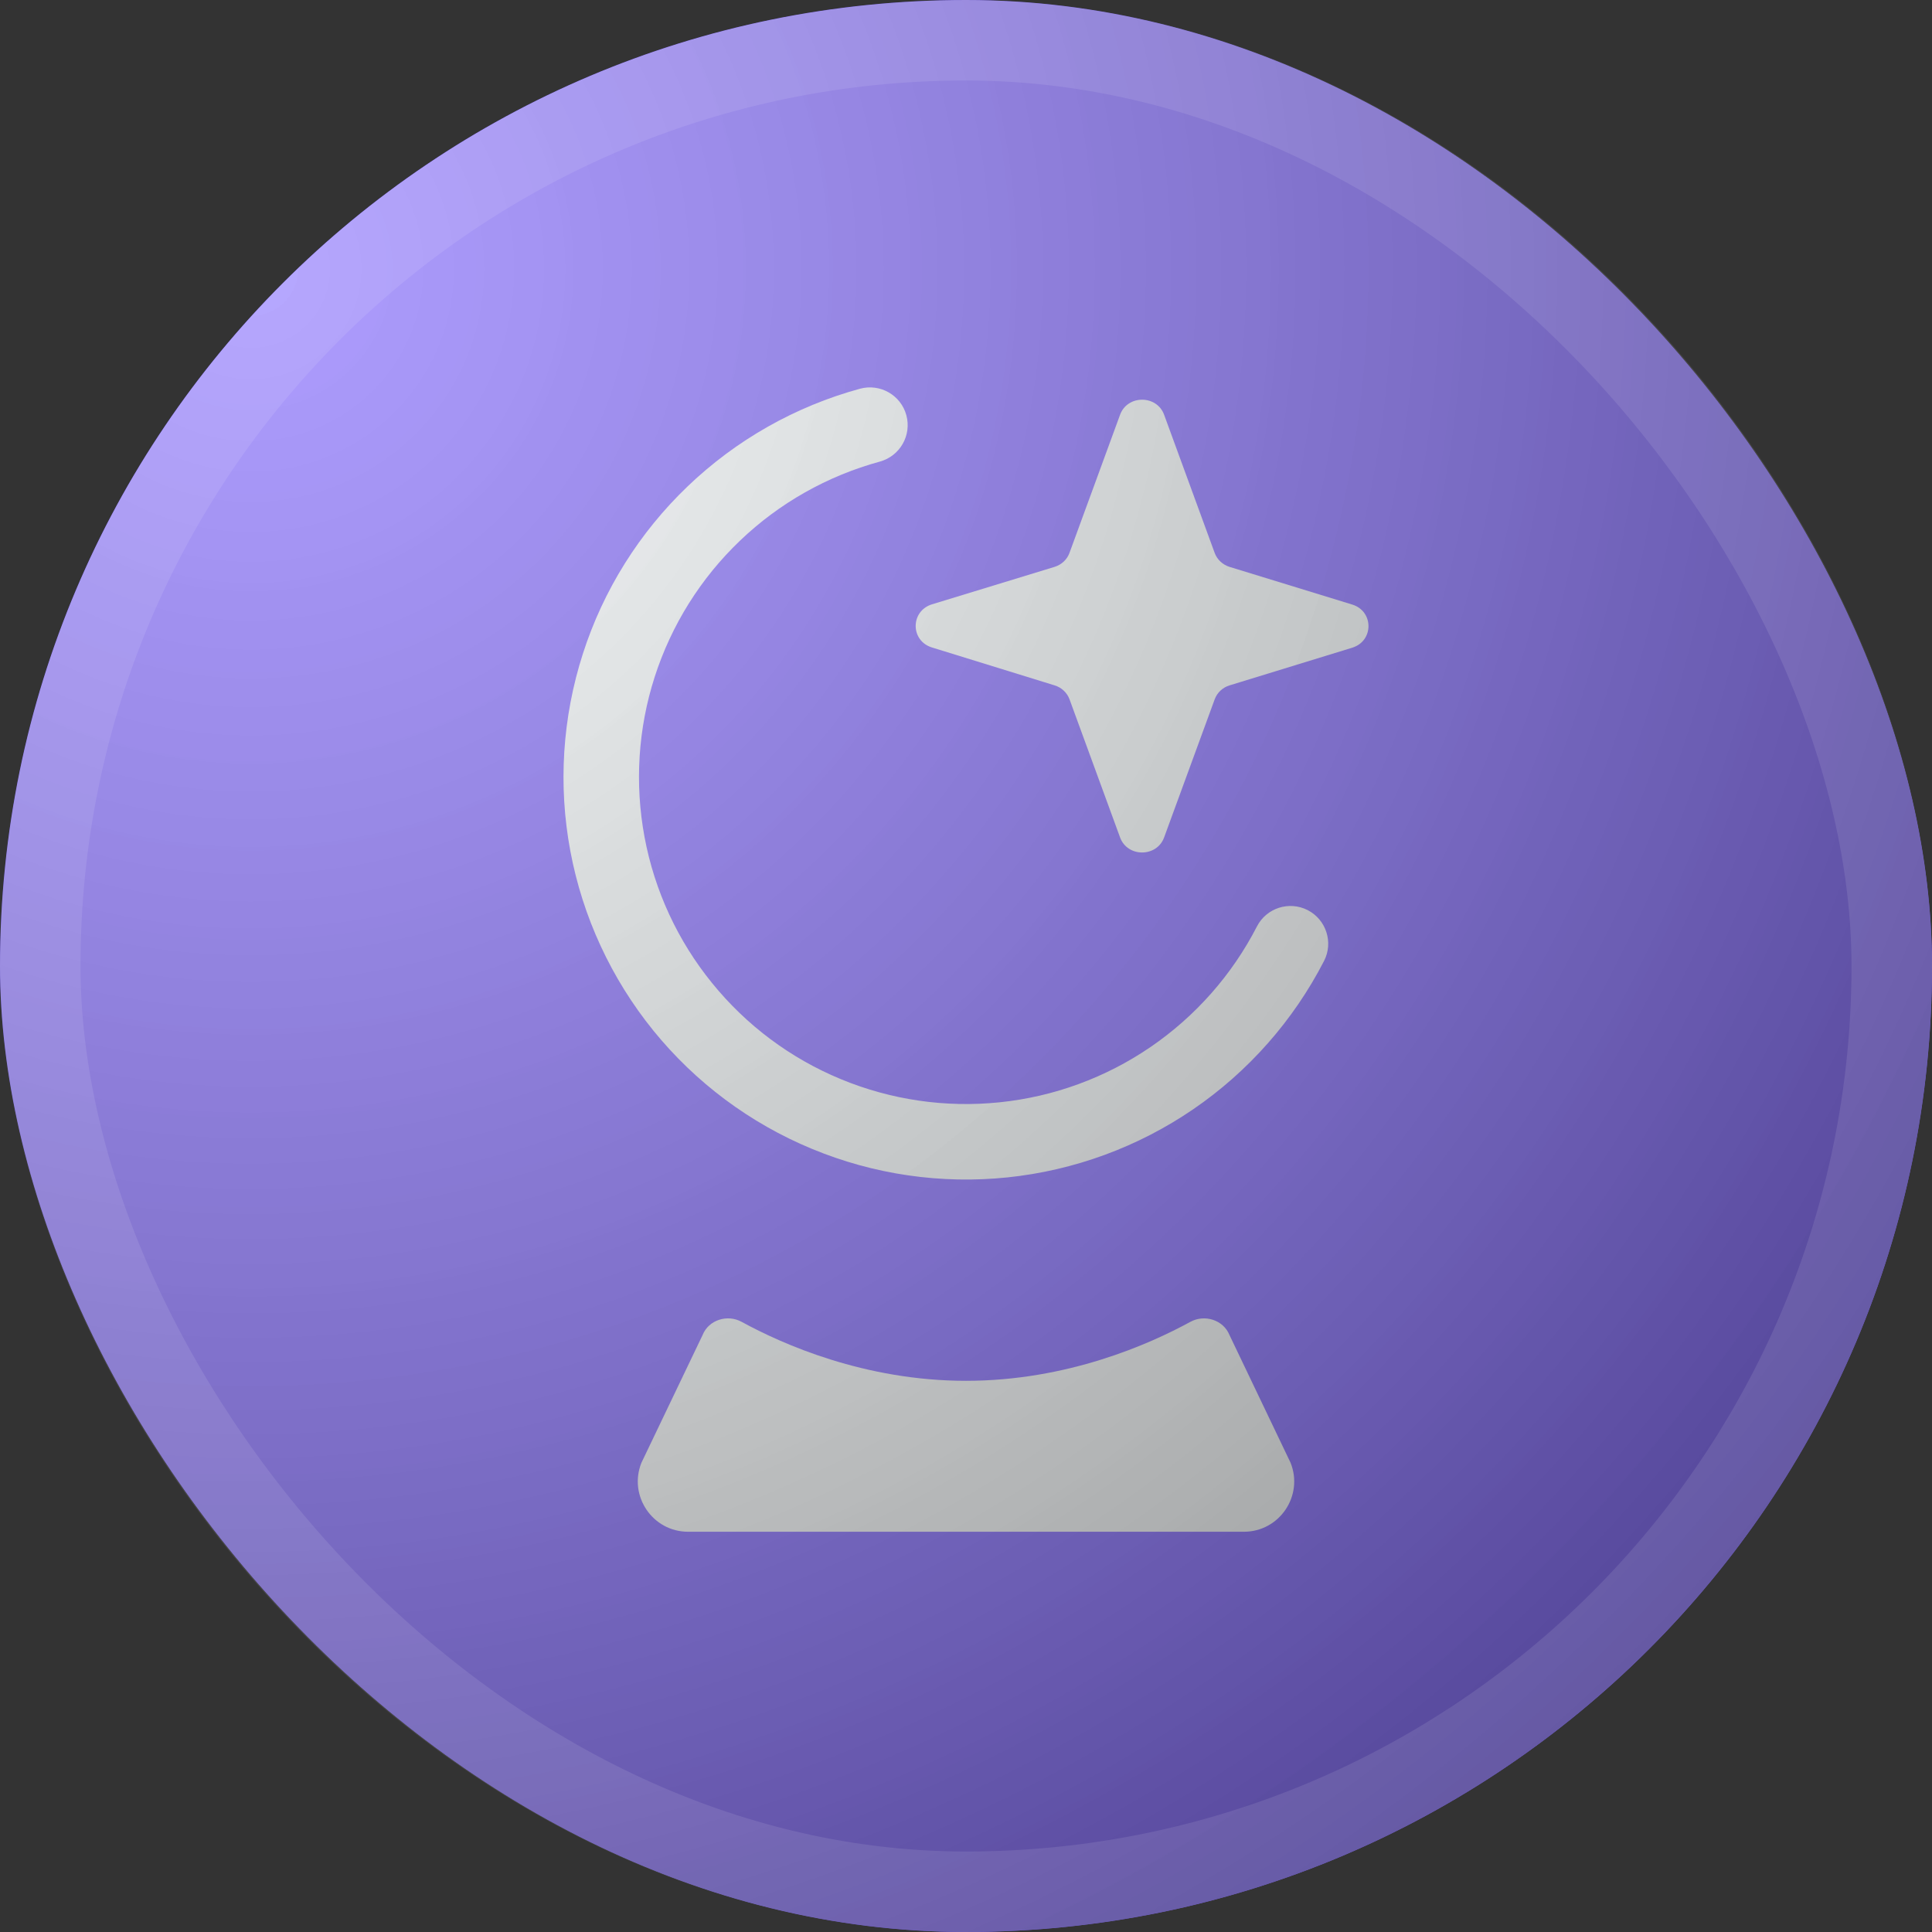
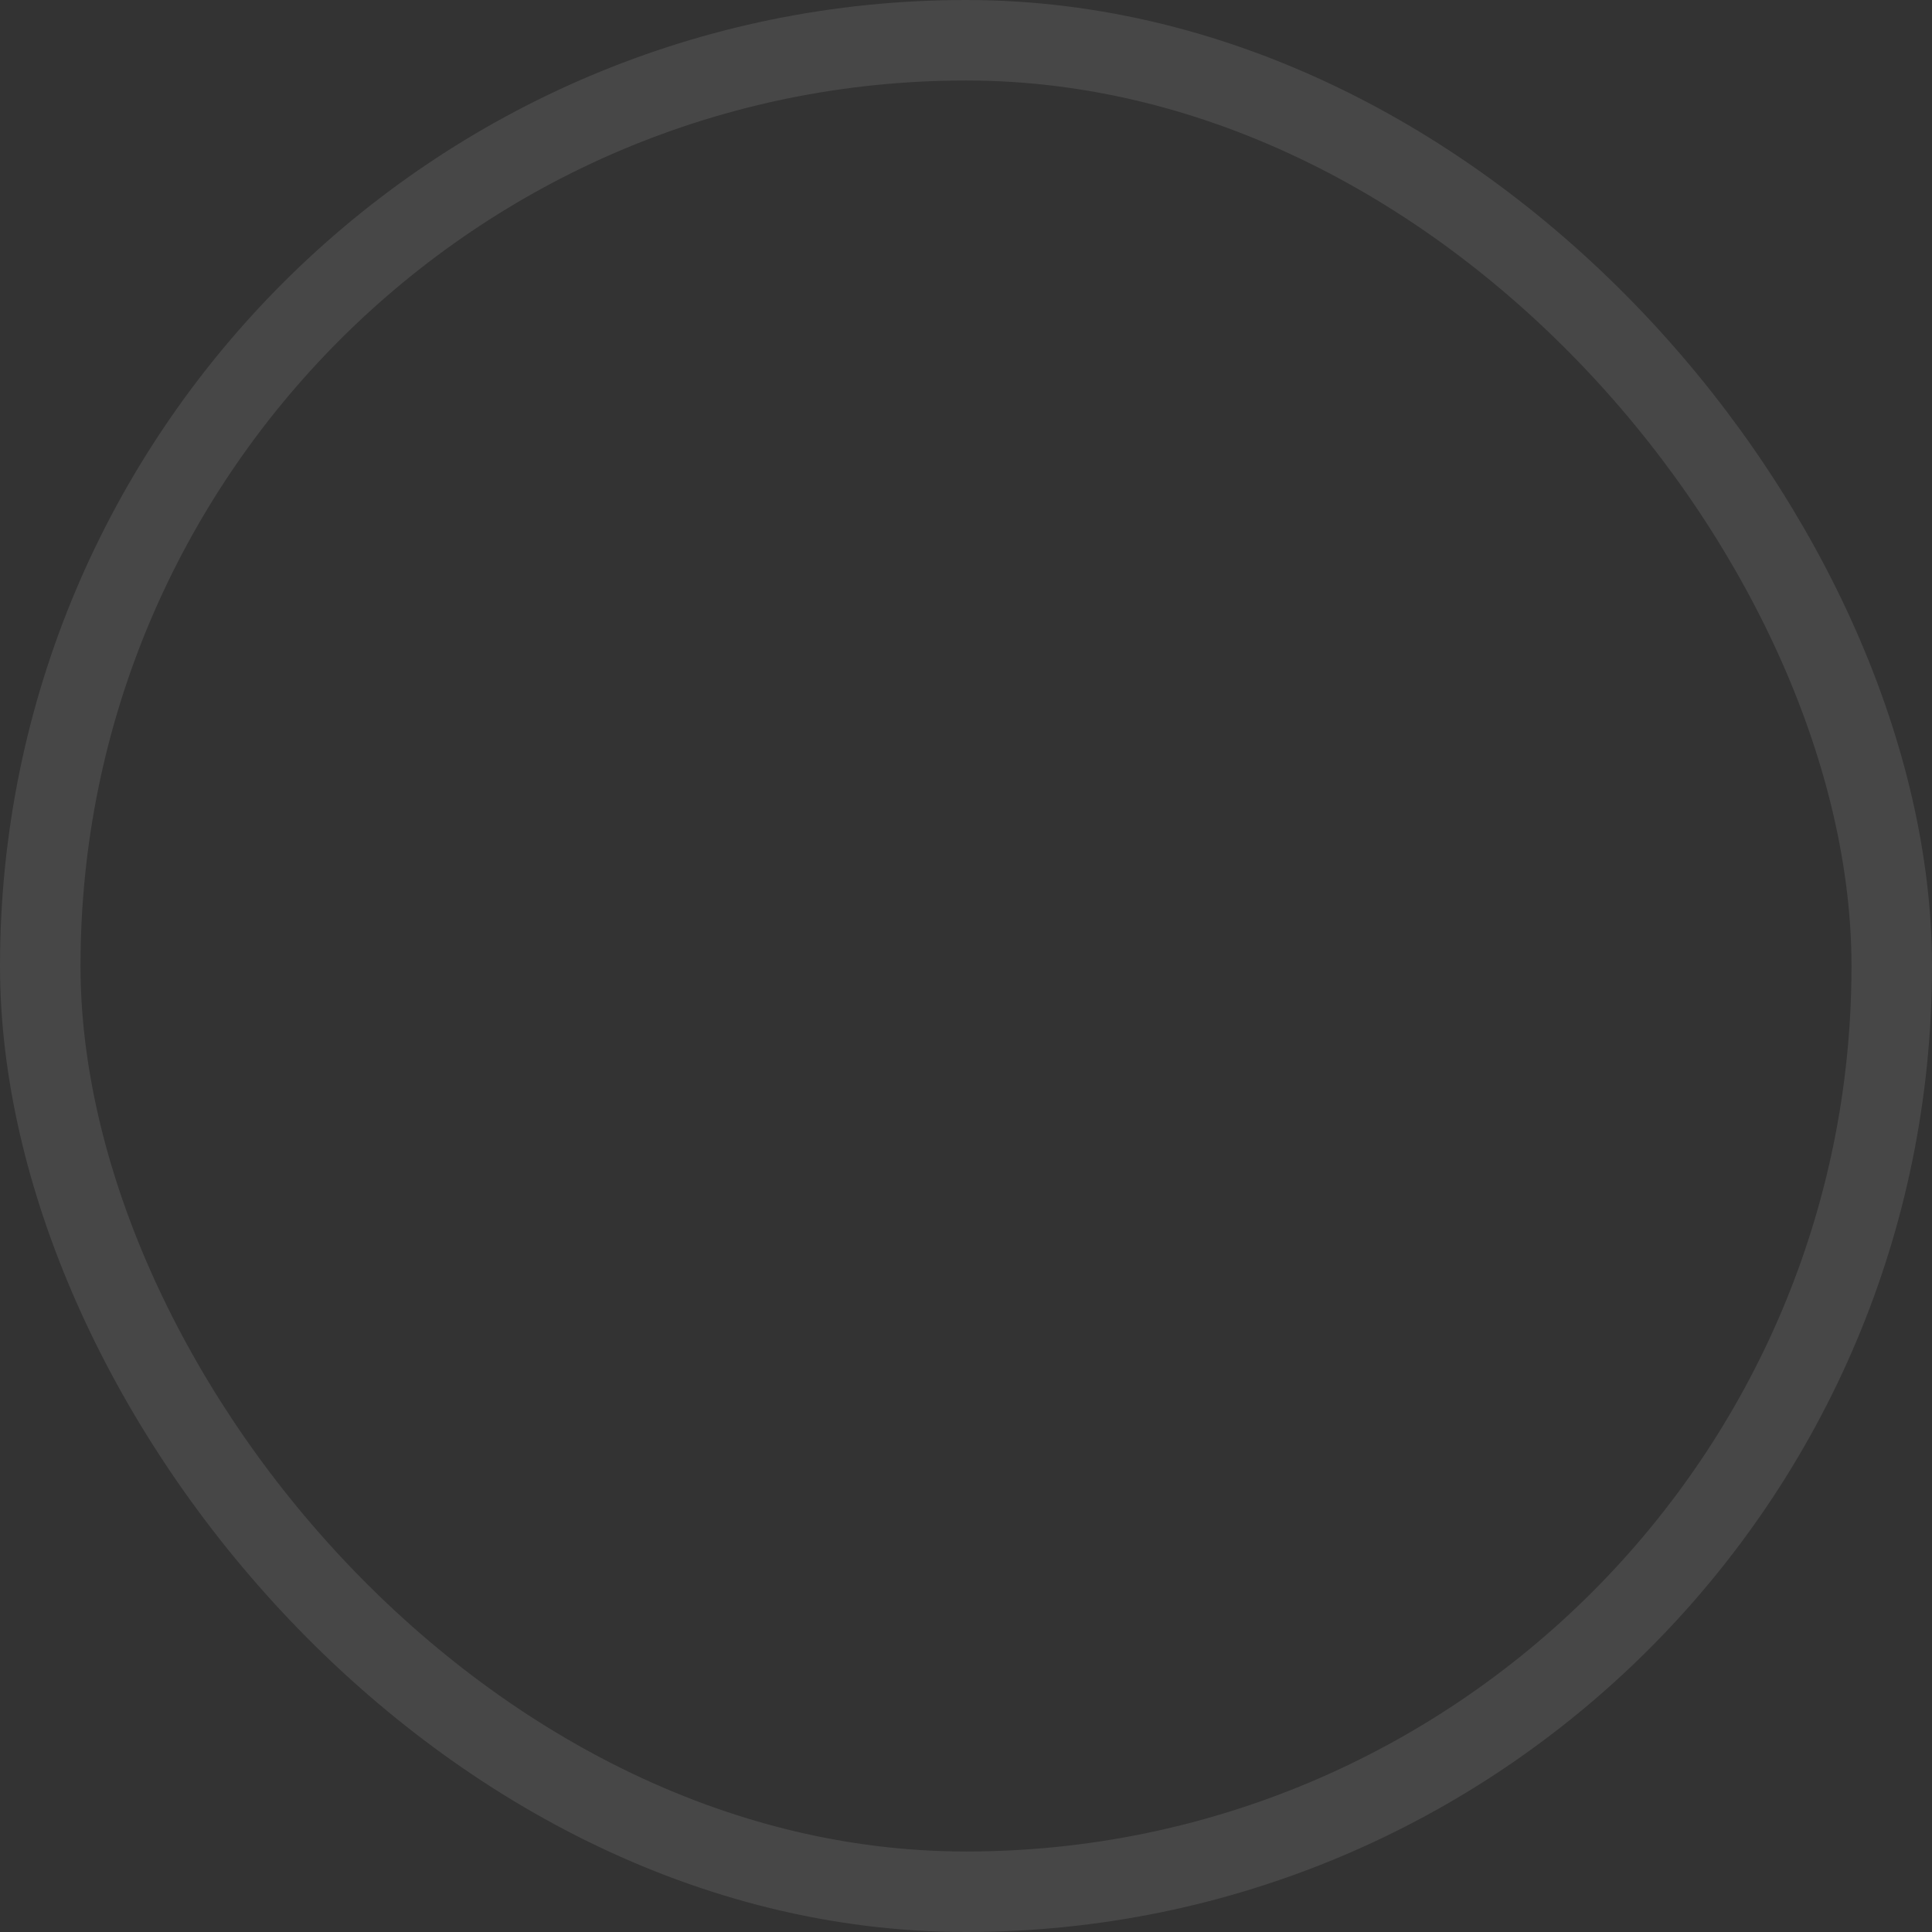
<svg xmlns="http://www.w3.org/2000/svg" width="24" height="24" viewBox="0 0 24 24" fill="none">
  <rect x="0" y="0" width="24" height="24" fill="#333333" stroke="none" />
  <g clip-path="url(#clip0_4_6811)">
    <g clip-path="url(#clip1_4_6811)">
      <g clip-path="url(#clip2_4_6811)">
        <rect width="24" height="24" fill="#795EFF" />
        <g clip-path="url(#clip3_4_6811)">
-           <path fill-rule="evenodd" clip-rule="evenodd" d="M14.461 5.152C14.37 4.903 14.005 4.903 13.914 5.152L13.286 6.867C13.256 6.951 13.187 7.015 13.1 7.042L11.578 7.507C11.308 7.59 11.307 7.96 11.577 8.043L13.101 8.514C13.187 8.54 13.256 8.605 13.286 8.687L13.914 10.403C14.005 10.652 14.37 10.652 14.461 10.403L15.089 8.688C15.119 8.605 15.188 8.54 15.274 8.514L16.798 8.046C17.067 7.963 17.067 7.593 16.798 7.51L15.274 7.042C15.188 7.015 15.119 6.951 15.089 6.868L14.461 5.152Z" fill="#F5F9FC" />
-           <path d="M8.728 16.584C8.803 16.396 9.036 16.323 9.214 16.421C9.717 16.696 10.74 17.153 12 17.153C13.26 17.153 14.283 16.696 14.786 16.421C14.964 16.323 15.197 16.396 15.273 16.584L16.032 18.171C16.196 18.581 15.894 19.028 15.452 19.028H8.548C8.106 19.028 7.804 18.581 7.968 18.171L8.728 16.584Z" fill="#F5F9FC" />
-           <path fill-rule="evenodd" clip-rule="evenodd" d="M11.259 5.158C11.327 5.408 11.18 5.665 10.93 5.734C10.278 5.912 9.681 6.249 9.193 6.716C8.704 7.183 8.34 7.765 8.133 8.408C7.926 9.051 7.883 9.736 8.007 10.4C8.131 11.064 8.419 11.687 8.845 12.211C9.27 12.736 9.82 13.147 10.444 13.405C11.068 13.664 11.747 13.763 12.419 13.693C13.091 13.624 13.736 13.387 14.293 13.006C14.851 12.624 15.305 12.11 15.614 11.509C15.732 11.279 16.014 11.188 16.245 11.306C16.475 11.425 16.566 11.707 16.448 11.937C16.067 12.677 15.509 13.31 14.822 13.78C14.136 14.249 13.343 14.54 12.516 14.626C11.689 14.712 10.853 14.59 10.085 14.271C9.317 13.953 8.64 13.448 8.116 12.802C7.593 12.156 7.238 11.39 7.085 10.572C6.932 9.755 6.986 8.912 7.241 8.12C7.495 7.329 7.944 6.613 8.545 6.039C9.146 5.464 9.881 5.048 10.683 4.829C10.933 4.761 11.191 4.908 11.259 5.158Z" fill="#F5F9FC" />
+           <path d="M8.728 16.584C8.803 16.396 9.036 16.323 9.214 16.421C9.717 16.696 10.74 17.153 12 17.153C13.26 17.153 14.283 16.696 14.786 16.421C14.964 16.323 15.197 16.396 15.273 16.584L16.032 18.171C16.196 18.581 15.894 19.028 15.452 19.028H8.548C8.106 19.028 7.804 18.581 7.968 18.171L8.728 16.584" fill="#F5F9FC" />
        </g>
        <g style="mix-blend-mode:overlay" opacity="0.5">
          <rect width="24" height="24" fill="url(#paint0_radial_4_6811)" />
        </g>
      </g>
    </g>
  </g>
  <rect x="0.5" y="0.5" width="23" height="23" rx="11.5" stroke="white" stroke-opacity="0.1" />
  <defs>
    <radialGradient id="paint0_radial_4_6811" cx="0" cy="0" r="1" gradientUnits="userSpaceOnUse" gradientTransform="translate(3.188 3.562) rotate(44.479) scale(29.169)">
      <stop stop-color="white" stop-opacity="0.79" />
      <stop offset="1" />
    </radialGradient>
    <clipPath id="clip0_4_6811">
      <rect width="24" height="24" rx="12" fill="white" />
    </clipPath>
    <clipPath id="clip1_4_6811">
-       <rect width="24" height="24" fill="white" />
-     </clipPath>
+       </clipPath>
    <clipPath id="clip2_4_6811">
      <rect width="24" height="24" fill="white" />
    </clipPath>
    <clipPath id="clip3_4_6811">
-       <rect width="15" height="15" fill="white" transform="translate(4.5 4.5)" />
-     </clipPath>
+       </clipPath>
  </defs>
</svg>